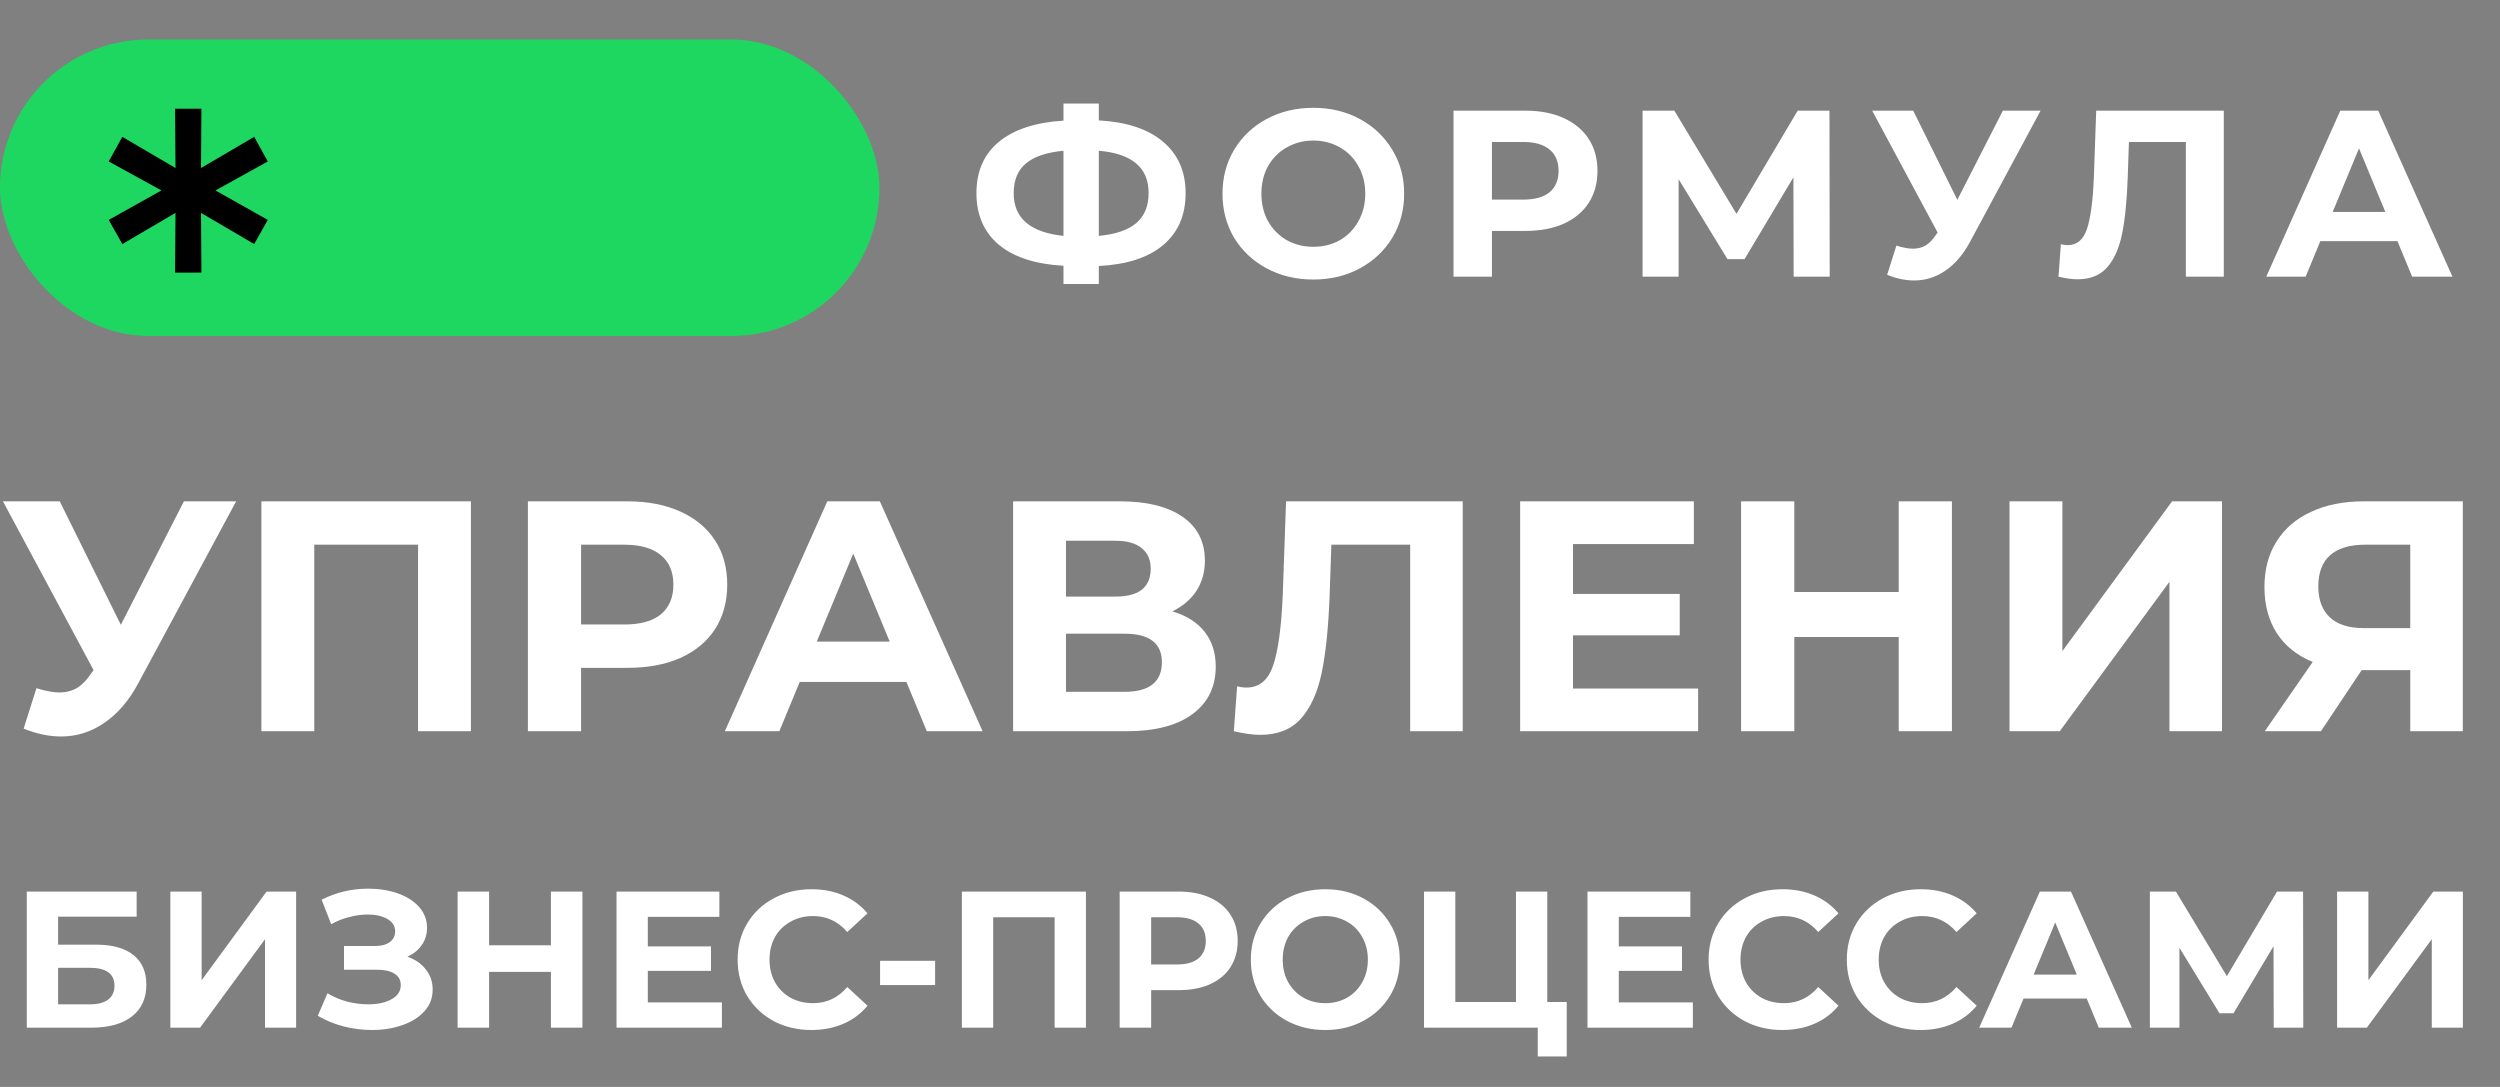
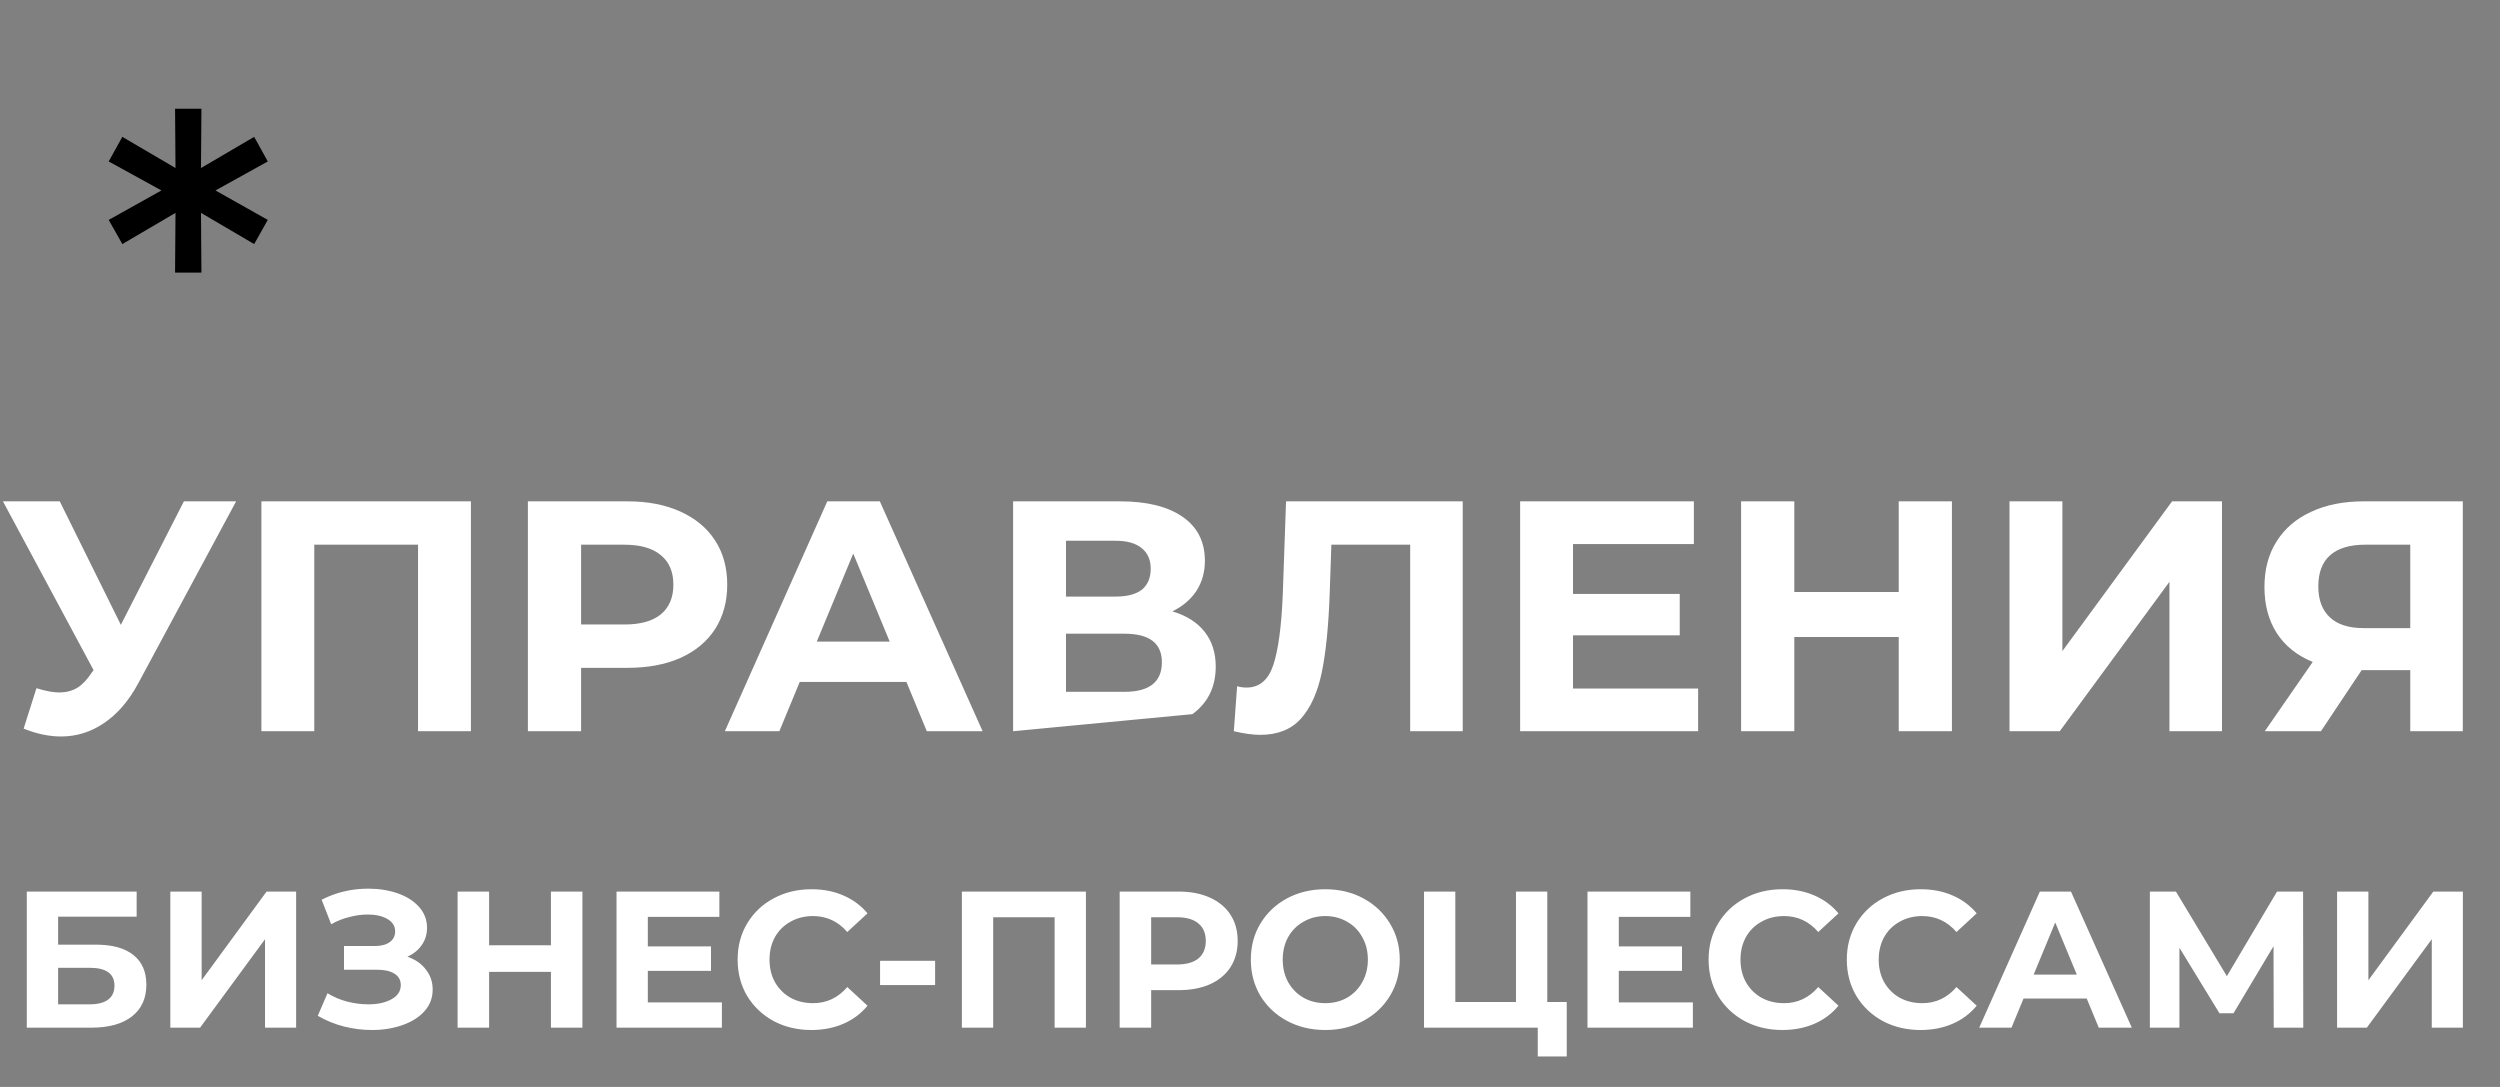
<svg xmlns="http://www.w3.org/2000/svg" width="253" height="110" viewBox="0 0 253 110" fill="none">
  <rect x="0" y="0" width="253" height="110" fill="#808080" stroke="none" />
-   <path d="M119.984 19.552C119.984 21.776 119.224 23.528 117.704 24.808C116.2 26.072 114.032 26.776 111.2 26.92L111.2 28.744L107.624 28.744L107.624 26.896C104.776 26.736 102.592 26.024 101.072 24.76C99.568 23.48 98.816 21.744 98.816 19.552C98.816 17.344 99.568 15.616 101.072 14.368C102.592 13.104 104.776 12.384 107.624 12.208L107.624 10.48L111.2 10.48L111.2 12.184C114.032 12.344 116.2 13.064 117.704 14.344C119.224 15.624 119.984 17.36 119.984 19.552ZM111.2 23.872C112.896 23.712 114.16 23.28 114.992 22.576C115.824 21.856 116.24 20.84 116.24 19.528C116.24 16.968 114.56 15.544 111.2 15.256L111.2 23.872ZM102.584 19.552C102.584 22.08 104.264 23.52 107.624 23.872L107.624 15.256C105.912 15.416 104.64 15.848 103.808 16.552C102.992 17.24 102.584 18.24 102.584 19.552ZM132.909 28.288C131.165 28.288 129.589 27.912 128.181 27.16C126.789 26.408 125.693 25.376 124.893 24.064C124.109 22.736 123.717 21.248 123.717 19.6C123.717 17.952 124.109 16.472 124.893 15.16C125.693 13.832 126.789 12.792 128.181 12.04C129.589 11.288 131.165 10.912 132.909 10.912C134.653 10.912 136.221 11.288 137.613 12.04C139.005 12.792 140.101 13.832 140.901 15.16C141.701 16.472 142.101 17.952 142.101 19.6C142.101 21.248 141.701 22.736 140.901 24.064C140.101 25.376 139.005 26.408 137.613 27.16C136.221 27.912 134.653 28.288 132.909 28.288ZM132.909 24.976C133.901 24.976 134.797 24.752 135.597 24.304C136.397 23.84 137.021 23.2 137.469 22.384C137.933 21.568 138.165 20.64 138.165 19.6C138.165 18.56 137.933 17.632 137.469 16.816C137.021 16 136.397 15.368 135.597 14.92C134.797 14.456 133.901 14.224 132.909 14.224C131.917 14.224 131.021 14.456 130.221 14.92C129.421 15.368 128.789 16 128.325 16.816C127.877 17.632 127.653 18.56 127.653 19.6C127.653 20.64 127.877 21.568 128.325 22.384C128.789 23.2 129.421 23.84 130.221 24.304C131.021 24.752 131.917 24.976 132.909 24.976ZM154.368 11.2C155.856 11.2 157.144 11.448 158.232 11.944C159.336 12.44 160.184 13.144 160.776 14.056C161.368 14.968 161.664 16.048 161.664 17.296C161.664 18.528 161.368 19.608 160.776 20.536C160.184 21.448 159.336 22.152 158.232 22.648C157.144 23.128 155.856 23.368 154.368 23.368L150.984 23.368L150.984 28L147.096 28L147.096 11.2L154.368 11.2ZM154.152 20.2C155.32 20.2 156.208 19.952 156.816 19.456C157.424 18.944 157.728 18.224 157.728 17.296C157.728 16.352 157.424 15.632 156.816 15.136C156.208 14.624 155.32 14.368 154.152 14.368L150.984 14.368L150.984 20.2L154.152 20.2ZM181.517 28L181.493 17.944L176.549 26.224L174.821 26.224L169.877 18.136L169.877 28L166.229 28L166.229 11.2L169.445 11.2L175.733 21.64L181.925 11.2L185.141 11.2L185.165 28L181.517 28ZM206.506 11.2L199.354 24.496C198.666 25.776 197.834 26.744 196.858 27.4C195.898 28.056 194.85 28.384 193.714 28.384C192.834 28.384 191.922 28.192 190.978 27.808L191.914 24.856C192.586 25.064 193.146 25.168 193.594 25.168C194.074 25.168 194.506 25.056 194.89 24.832C195.274 24.592 195.626 24.224 195.946 23.728L196.09 23.536L189.466 11.2L193.618 11.2L198.082 20.224L202.69 11.2L206.506 11.2ZM225.048 11.2L225.048 28L221.208 28L221.208 14.368L215.448 14.368L215.328 17.872C215.248 20.256 215.056 22.192 214.752 23.68C214.448 25.152 213.936 26.288 213.216 27.088C212.512 27.872 211.52 28.264 210.24 28.264C209.712 28.264 209.072 28.176 208.32 28L208.56 24.712C208.768 24.776 209 24.808 209.256 24.808C210.184 24.808 210.832 24.264 211.2 23.176C211.568 22.072 211.8 20.352 211.896 18.016L212.136 11.2L225.048 11.2ZM242.62 24.4L234.82 24.4L233.332 28L229.348 28L236.836 11.2L240.676 11.2L248.188 28L244.108 28L242.62 24.4ZM241.396 21.448L238.732 15.016L236.068 21.448L241.396 21.448Z" fill="white" />
-   <path d="M23.895 50.736L13.991 69.148C13.039 70.92 11.886 72.261 10.535 73.169C9.206 74.078 7.754 74.532 6.181 74.532C4.963 74.532 3.7 74.266 2.393 73.734L3.689 69.646C4.619 69.934 5.395 70.078 6.015 70.078C6.68 70.078 7.278 69.923 7.81 69.613C8.342 69.281 8.829 68.771 9.272 68.084L9.472 67.819L0.299 50.736L6.048 50.736L12.23 63.232L18.611 50.736L23.895 50.736ZM47.656 50.736L47.656 74L42.306 74L42.306 55.123L31.804 55.123L31.804 74L26.453 74L26.453 50.736L47.656 50.736ZM63.493 50.736C65.553 50.736 67.337 51.08 68.844 51.767C70.372 52.454 71.546 53.428 72.366 54.691C73.186 55.954 73.596 57.45 73.596 59.178C73.596 60.884 73.186 62.379 72.366 63.664C71.546 64.927 70.372 65.902 68.844 66.589C67.337 67.254 65.553 67.586 63.493 67.586L58.807 67.586L58.807 74H53.423L53.423 50.736L63.493 50.736ZM63.194 63.199C64.811 63.199 66.041 62.856 66.883 62.169C67.725 61.46 68.146 60.463 68.146 59.178C68.146 57.871 67.725 56.874 66.883 56.187C66.041 55.478 64.811 55.123 63.194 55.123L58.807 55.123L58.807 63.199L63.194 63.199ZM91.732 69.015L80.931 69.015L78.87 74L73.354 74L83.722 50.736L89.04 50.736L99.442 74L93.792 74L91.732 69.015ZM90.037 64.927L86.348 56.021L82.659 64.927L90.037 64.927ZM118.645 61.87C120.063 62.291 121.149 62.977 121.902 63.93C122.655 64.883 123.032 66.057 123.032 67.453C123.032 69.513 122.246 71.12 120.672 72.272C119.122 73.424 116.895 74 113.993 74L102.527 74L102.527 50.736L113.361 50.736C116.064 50.736 118.169 51.257 119.675 52.298C121.182 53.34 121.935 54.824 121.935 56.752C121.935 57.904 121.647 58.923 121.071 59.809C120.495 60.673 119.687 61.36 118.645 61.87ZM107.878 60.374L112.896 60.374C114.07 60.374 114.956 60.142 115.555 59.676C116.153 59.189 116.452 58.48 116.452 57.549C116.452 56.641 116.142 55.943 115.521 55.456C114.923 54.968 114.048 54.725 112.896 54.725L107.878 54.725L107.878 60.374ZM113.793 70.012C116.319 70.012 117.582 69.015 117.582 67.021C117.582 65.093 116.319 64.13 113.793 64.13L107.878 64.13L107.878 70.012L113.793 70.012ZM148.028 50.736L148.028 74L142.71 74L142.71 55.123L134.734 55.123L134.568 59.975C134.457 63.277 134.191 65.957 133.77 68.018C133.349 70.056 132.64 71.629 131.643 72.737C130.669 73.823 129.295 74.366 127.522 74.366C126.791 74.366 125.905 74.244 124.864 74L125.196 69.447C125.484 69.536 125.805 69.58 126.16 69.58C127.445 69.58 128.342 68.827 128.852 67.32C129.361 65.791 129.683 63.41 129.816 60.175L130.148 50.736L148.028 50.736ZM171.85 69.68L171.85 74L153.838 74L153.838 50.736L171.418 50.736L171.418 55.057L159.188 55.057L159.188 60.108L169.989 60.108L169.989 64.296L159.188 64.296L159.188 69.68L171.85 69.68ZM197.535 50.736L197.535 74L192.151 74L192.151 64.462L181.583 64.462L181.583 74H176.199L176.199 50.736L181.583 50.736L181.583 59.909L192.151 59.909L192.151 50.736L197.535 50.736ZM203.363 50.736L208.714 50.736L208.714 65.891L219.814 50.736L224.866 50.736L224.866 74L219.548 74L219.548 58.879L208.448 74H203.363L203.363 50.736ZM249.235 50.736L249.235 74L243.918 74L243.918 67.819L238.999 67.819L234.878 74L229.196 74L234.048 66.988C232.475 66.345 231.267 65.381 230.425 64.096C229.583 62.789 229.162 61.227 229.162 59.41C229.162 57.616 229.572 56.076 230.392 54.791C231.212 53.484 232.375 52.487 233.881 51.8C235.388 51.091 237.16 50.736 239.199 50.736L249.235 50.736ZM239.332 55.123C237.803 55.123 236.629 55.478 235.809 56.187C235.011 56.896 234.613 57.948 234.613 59.344C234.613 60.696 235 61.737 235.776 62.468C236.551 63.199 237.692 63.565 239.199 63.565L243.918 63.565L243.918 55.123L239.332 55.123Z" fill="white" />
+   <path d="M23.895 50.736L13.991 69.148C13.039 70.92 11.886 72.261 10.535 73.169C9.206 74.078 7.754 74.532 6.181 74.532C4.963 74.532 3.7 74.266 2.393 73.734L3.689 69.646C4.619 69.934 5.395 70.078 6.015 70.078C6.68 70.078 7.278 69.923 7.81 69.613C8.342 69.281 8.829 68.771 9.272 68.084L9.472 67.819L0.299 50.736L6.048 50.736L12.23 63.232L18.611 50.736L23.895 50.736ZM47.656 50.736L47.656 74L42.306 74L42.306 55.123L31.804 55.123L31.804 74L26.453 74L26.453 50.736L47.656 50.736ZM63.493 50.736C65.553 50.736 67.337 51.08 68.844 51.767C70.372 52.454 71.546 53.428 72.366 54.691C73.186 55.954 73.596 57.45 73.596 59.178C73.596 60.884 73.186 62.379 72.366 63.664C71.546 64.927 70.372 65.902 68.844 66.589C67.337 67.254 65.553 67.586 63.493 67.586L58.807 67.586L58.807 74H53.423L53.423 50.736L63.493 50.736ZM63.194 63.199C64.811 63.199 66.041 62.856 66.883 62.169C67.725 61.46 68.146 60.463 68.146 59.178C68.146 57.871 67.725 56.874 66.883 56.187C66.041 55.478 64.811 55.123 63.194 55.123L58.807 55.123L58.807 63.199L63.194 63.199ZM91.732 69.015L80.931 69.015L78.87 74L73.354 74L83.722 50.736L89.04 50.736L99.442 74L93.792 74L91.732 69.015ZM90.037 64.927L86.348 56.021L82.659 64.927L90.037 64.927ZM118.645 61.87C120.063 62.291 121.149 62.977 121.902 63.93C122.655 64.883 123.032 66.057 123.032 67.453C123.032 69.513 122.246 71.12 120.672 72.272L102.527 74L102.527 50.736L113.361 50.736C116.064 50.736 118.169 51.257 119.675 52.298C121.182 53.34 121.935 54.824 121.935 56.752C121.935 57.904 121.647 58.923 121.071 59.809C120.495 60.673 119.687 61.36 118.645 61.87ZM107.878 60.374L112.896 60.374C114.07 60.374 114.956 60.142 115.555 59.676C116.153 59.189 116.452 58.48 116.452 57.549C116.452 56.641 116.142 55.943 115.521 55.456C114.923 54.968 114.048 54.725 112.896 54.725L107.878 54.725L107.878 60.374ZM113.793 70.012C116.319 70.012 117.582 69.015 117.582 67.021C117.582 65.093 116.319 64.13 113.793 64.13L107.878 64.13L107.878 70.012L113.793 70.012ZM148.028 50.736L148.028 74L142.71 74L142.71 55.123L134.734 55.123L134.568 59.975C134.457 63.277 134.191 65.957 133.77 68.018C133.349 70.056 132.64 71.629 131.643 72.737C130.669 73.823 129.295 74.366 127.522 74.366C126.791 74.366 125.905 74.244 124.864 74L125.196 69.447C125.484 69.536 125.805 69.58 126.16 69.58C127.445 69.58 128.342 68.827 128.852 67.32C129.361 65.791 129.683 63.41 129.816 60.175L130.148 50.736L148.028 50.736ZM171.85 69.68L171.85 74L153.838 74L153.838 50.736L171.418 50.736L171.418 55.057L159.188 55.057L159.188 60.108L169.989 60.108L169.989 64.296L159.188 64.296L159.188 69.68L171.85 69.68ZM197.535 50.736L197.535 74L192.151 74L192.151 64.462L181.583 64.462L181.583 74H176.199L176.199 50.736L181.583 50.736L181.583 59.909L192.151 59.909L192.151 50.736L197.535 50.736ZM203.363 50.736L208.714 50.736L208.714 65.891L219.814 50.736L224.866 50.736L224.866 74L219.548 74L219.548 58.879L208.448 74H203.363L203.363 50.736ZM249.235 50.736L249.235 74L243.918 74L243.918 67.819L238.999 67.819L234.878 74L229.196 74L234.048 66.988C232.475 66.345 231.267 65.381 230.425 64.096C229.583 62.789 229.162 61.227 229.162 59.41C229.162 57.616 229.572 56.076 230.392 54.791C231.212 53.484 232.375 52.487 233.881 51.8C235.388 51.091 237.16 50.736 239.199 50.736L249.235 50.736ZM239.332 55.123C237.803 55.123 236.629 55.478 235.809 56.187C235.011 56.896 234.613 57.948 234.613 59.344C234.613 60.696 235 61.737 235.776 62.468C236.551 63.199 237.692 63.565 239.199 63.565L243.918 63.565L243.918 55.123L239.332 55.123Z" fill="white" />
  <path d="M2.712 90.227L13.829 90.227L13.829 92.765L5.88 92.765L5.88 95.599L9.697 95.599C11.363 95.599 12.628 95.946 13.494 96.641C14.373 97.337 14.812 98.34 14.812 99.652C14.812 101.029 14.327 102.098 13.356 102.859C12.386 103.62 11.015 104 9.244 104L2.712 104L2.712 90.227ZM9.067 101.639C9.88 101.639 10.503 101.482 10.936 101.167C11.369 100.839 11.585 100.367 11.585 99.75C11.585 98.543 10.746 97.94 9.067 97.94L5.88 97.94L5.88 101.639L9.067 101.639ZM17.238 90.227L20.406 90.227L20.406 99.199L26.977 90.227H29.968L29.968 104H26.82L26.82 95.048L20.248 104H17.238L17.238 90.227ZM41.228 96.818C42.028 97.094 42.651 97.527 43.097 98.117C43.556 98.694 43.786 99.37 43.786 100.144C43.786 100.983 43.511 101.711 42.959 102.328C42.409 102.944 41.661 103.416 40.717 103.744C39.785 104.072 38.762 104.236 37.647 104.236C36.703 104.236 35.758 104.118 34.814 103.882C33.883 103.646 32.997 103.285 32.158 102.8L33.141 100.517C33.745 100.885 34.407 101.167 35.129 101.363C35.863 101.547 36.578 101.639 37.273 101.639C38.218 101.639 38.998 101.468 39.615 101.127C40.244 100.786 40.559 100.308 40.559 99.691C40.559 99.18 40.343 98.793 39.91 98.53C39.49 98.268 38.913 98.137 38.178 98.137L34.814 98.137L34.814 95.736L37.942 95.736C38.585 95.736 39.084 95.605 39.438 95.343C39.805 95.08 39.989 94.72 39.989 94.261C39.989 93.723 39.726 93.303 39.202 93.001C38.69 92.7 38.028 92.549 37.214 92.549C36.611 92.549 35.988 92.634 35.345 92.805C34.702 92.962 34.092 93.205 33.515 93.533L32.551 91.053C34.007 90.306 35.581 89.932 37.273 89.932C38.349 89.932 39.339 90.089 40.244 90.404C41.149 90.719 41.871 91.178 42.409 91.781C42.946 92.385 43.215 93.087 43.215 93.887C43.215 94.543 43.038 95.126 42.684 95.638C42.33 96.149 41.845 96.543 41.228 96.818ZM58.941 90.227L58.941 104H55.754L55.754 98.353L49.497 98.353L49.497 104H46.309L46.309 90.227H49.497L49.497 95.658L55.754 95.658L55.754 90.227H58.941ZM73.056 101.442L73.056 104L62.392 104L62.392 90.227L72.8 90.227L72.8 92.785L65.559 92.785L65.559 95.776L71.954 95.776L71.954 98.255L65.559 98.255L65.559 101.442L73.056 101.442ZM82.105 104.236C80.701 104.236 79.429 103.934 78.288 103.331C77.16 102.715 76.268 101.868 75.612 100.793C74.969 99.704 74.648 98.478 74.648 97.114C74.648 95.749 74.969 94.529 75.612 93.454C76.268 92.365 77.16 91.519 78.288 90.916C79.429 90.299 80.708 89.991 82.124 89.991C83.318 89.991 84.394 90.201 85.351 90.621C86.322 91.04 87.135 91.644 87.791 92.431L85.745 94.32C84.813 93.244 83.659 92.706 82.282 92.706C81.429 92.706 80.668 92.896 79.999 93.277C79.331 93.644 78.806 94.162 78.425 94.831C78.058 95.5 77.874 96.261 77.874 97.114C77.874 97.966 78.058 98.727 78.425 99.396C78.806 100.065 79.331 100.59 79.999 100.97C80.668 101.337 81.429 101.521 82.282 101.521C83.659 101.521 84.813 100.977 85.745 99.888L87.791 101.777C87.135 102.577 86.322 103.187 85.351 103.606C84.38 104.026 83.298 104.236 82.105 104.236ZM89.064 97.232L94.633 97.232L94.633 99.691L89.064 99.691L89.064 97.232ZM109.896 90.227L109.896 104L106.728 104L106.728 92.824L100.511 92.824L100.511 104L97.343 104L97.343 90.227L109.896 90.227ZM119.272 90.227C120.492 90.227 121.548 90.43 122.439 90.837C123.345 91.244 124.04 91.821 124.525 92.569C125.01 93.316 125.253 94.202 125.253 95.225C125.253 96.235 125.01 97.12 124.525 97.881C124.04 98.629 123.345 99.206 122.439 99.612C121.548 100.006 120.492 100.203 119.272 100.203H116.497L116.497 104L113.31 104L113.31 90.227L119.272 90.227ZM119.095 97.605C120.052 97.605 120.78 97.402 121.279 96.996C121.777 96.576 122.026 95.986 122.026 95.225C122.026 94.451 121.777 93.861 121.279 93.454C120.78 93.034 120.052 92.824 119.095 92.824H116.497L116.497 97.605H119.095ZM134.12 104.236C132.69 104.236 131.398 103.928 130.243 103.311C129.102 102.695 128.204 101.849 127.548 100.773C126.905 99.684 126.584 98.465 126.584 97.114C126.584 95.763 126.905 94.549 127.548 93.474C128.204 92.385 129.102 91.532 130.243 90.916C131.398 90.299 132.69 89.991 134.12 89.991C135.549 89.991 136.835 90.299 137.976 90.916C139.117 91.532 140.016 92.385 140.672 93.474C141.327 94.549 141.655 95.763 141.655 97.114C141.655 98.465 141.327 99.684 140.672 100.773C140.016 101.849 139.117 102.695 137.976 103.311C136.835 103.928 135.549 104.236 134.12 104.236ZM134.12 101.521C134.933 101.521 135.667 101.337 136.323 100.97C136.979 100.59 137.491 100.065 137.858 99.396C138.238 98.727 138.428 97.966 138.428 97.114C138.428 96.261 138.238 95.5 137.858 94.831C137.491 94.162 136.979 93.644 136.323 93.277C135.667 92.896 134.933 92.706 134.12 92.706C133.306 92.706 132.572 92.896 131.916 93.277C131.26 93.644 130.742 94.162 130.362 94.831C129.994 95.5 129.811 96.261 129.811 97.114C129.811 97.966 129.994 98.727 130.362 99.396C130.742 100.065 131.26 100.59 131.916 100.97C132.572 101.337 133.306 101.521 134.12 101.521ZM158.553 101.403L158.553 106.912L155.621 106.912L155.621 104L144.111 104L144.111 90.227L147.278 90.227L147.278 101.403L153.417 101.403L153.417 90.227L156.585 90.227L156.585 101.403L158.553 101.403ZM171.319 101.442V104L160.654 104L160.654 90.227L171.063 90.227V92.785L163.822 92.785L163.822 95.776L170.217 95.776L170.217 98.255L163.822 98.255L163.822 101.442L171.319 101.442ZM180.367 104.236C178.964 104.236 177.691 103.934 176.55 103.331C175.422 102.715 174.53 101.868 173.874 100.793C173.232 99.704 172.91 98.478 172.91 97.114C172.91 95.749 173.232 94.529 173.874 93.454C174.53 92.365 175.422 91.519 176.55 90.916C177.691 90.299 178.97 89.991 180.387 89.991C181.581 89.991 182.656 90.201 183.614 90.621C184.584 91.04 185.398 91.644 186.054 92.431L184.007 94.32C183.076 93.244 181.922 92.706 180.544 92.706C179.692 92.706 178.931 92.896 178.262 93.277C177.593 93.644 177.068 94.162 176.688 94.831C176.321 95.5 176.137 96.261 176.137 97.114C176.137 97.966 176.321 98.727 176.688 99.396C177.068 100.065 177.593 100.59 178.262 100.97C178.931 101.337 179.692 101.521 180.544 101.521C181.922 101.521 183.076 100.977 184.007 99.888L186.054 101.777C185.398 102.577 184.584 103.187 183.614 103.606C182.643 104.026 181.561 104.236 180.367 104.236ZM194.355 104.236C192.952 104.236 191.679 103.934 190.538 103.331C189.41 102.715 188.518 101.868 187.862 100.793C187.22 99.704 186.898 98.478 186.898 97.114C186.898 95.749 187.22 94.529 187.862 93.454C188.518 92.365 189.41 91.519 190.538 90.916C191.679 90.299 192.958 89.991 194.375 89.991C195.569 89.991 196.644 90.201 197.602 90.621C198.573 91.04 199.386 91.644 200.042 92.431L197.995 94.32C197.064 93.244 195.91 92.706 194.532 92.706C193.68 92.706 192.919 92.896 192.25 93.277C191.581 93.644 191.056 94.162 190.676 94.831C190.309 95.5 190.125 96.261 190.125 97.114C190.125 97.966 190.309 98.727 190.676 99.396C191.056 100.065 191.581 100.59 192.25 100.97C192.919 101.337 193.68 101.521 194.532 101.521C195.91 101.521 197.064 100.977 197.995 99.888L200.042 101.777C199.386 102.577 198.573 103.187 197.602 103.606C196.631 104.026 195.549 104.236 194.355 104.236ZM211.176 101.049L204.782 101.049L203.562 104L200.296 104L206.434 90.227H209.583L215.741 104L212.396 104L211.176 101.049ZM210.173 98.629L207.989 93.356L205.805 98.629L210.173 98.629ZM230.101 104L230.081 95.756L226.028 102.544H224.611L220.558 95.913L220.558 104L217.567 104L217.567 90.227L220.204 90.227L225.359 98.786L230.435 90.227L233.072 90.227L233.091 104L230.101 104ZM236.513 90.227L239.681 90.227L239.681 99.199L246.252 90.227L249.243 90.227L249.243 104L246.095 104L246.095 95.048L239.523 104L236.513 104L236.513 90.227Z" fill="white" />
-   <rect y="4" width="89" height="30" rx="15" fill="#1ED760" />
  <path d="M21.807 19.274L27.099 22.254L25.721 24.7L20.34 21.542L20.384 27.59H17.716L17.761 21.542L12.38 24.7L11.001 22.254L16.337 19.274L11.001 16.339L12.38 13.849L17.761 17.006L17.716 11.003H20.384L20.34 17.006L25.721 13.849L27.099 16.339L21.807 19.274Z" fill="black" />
</svg>